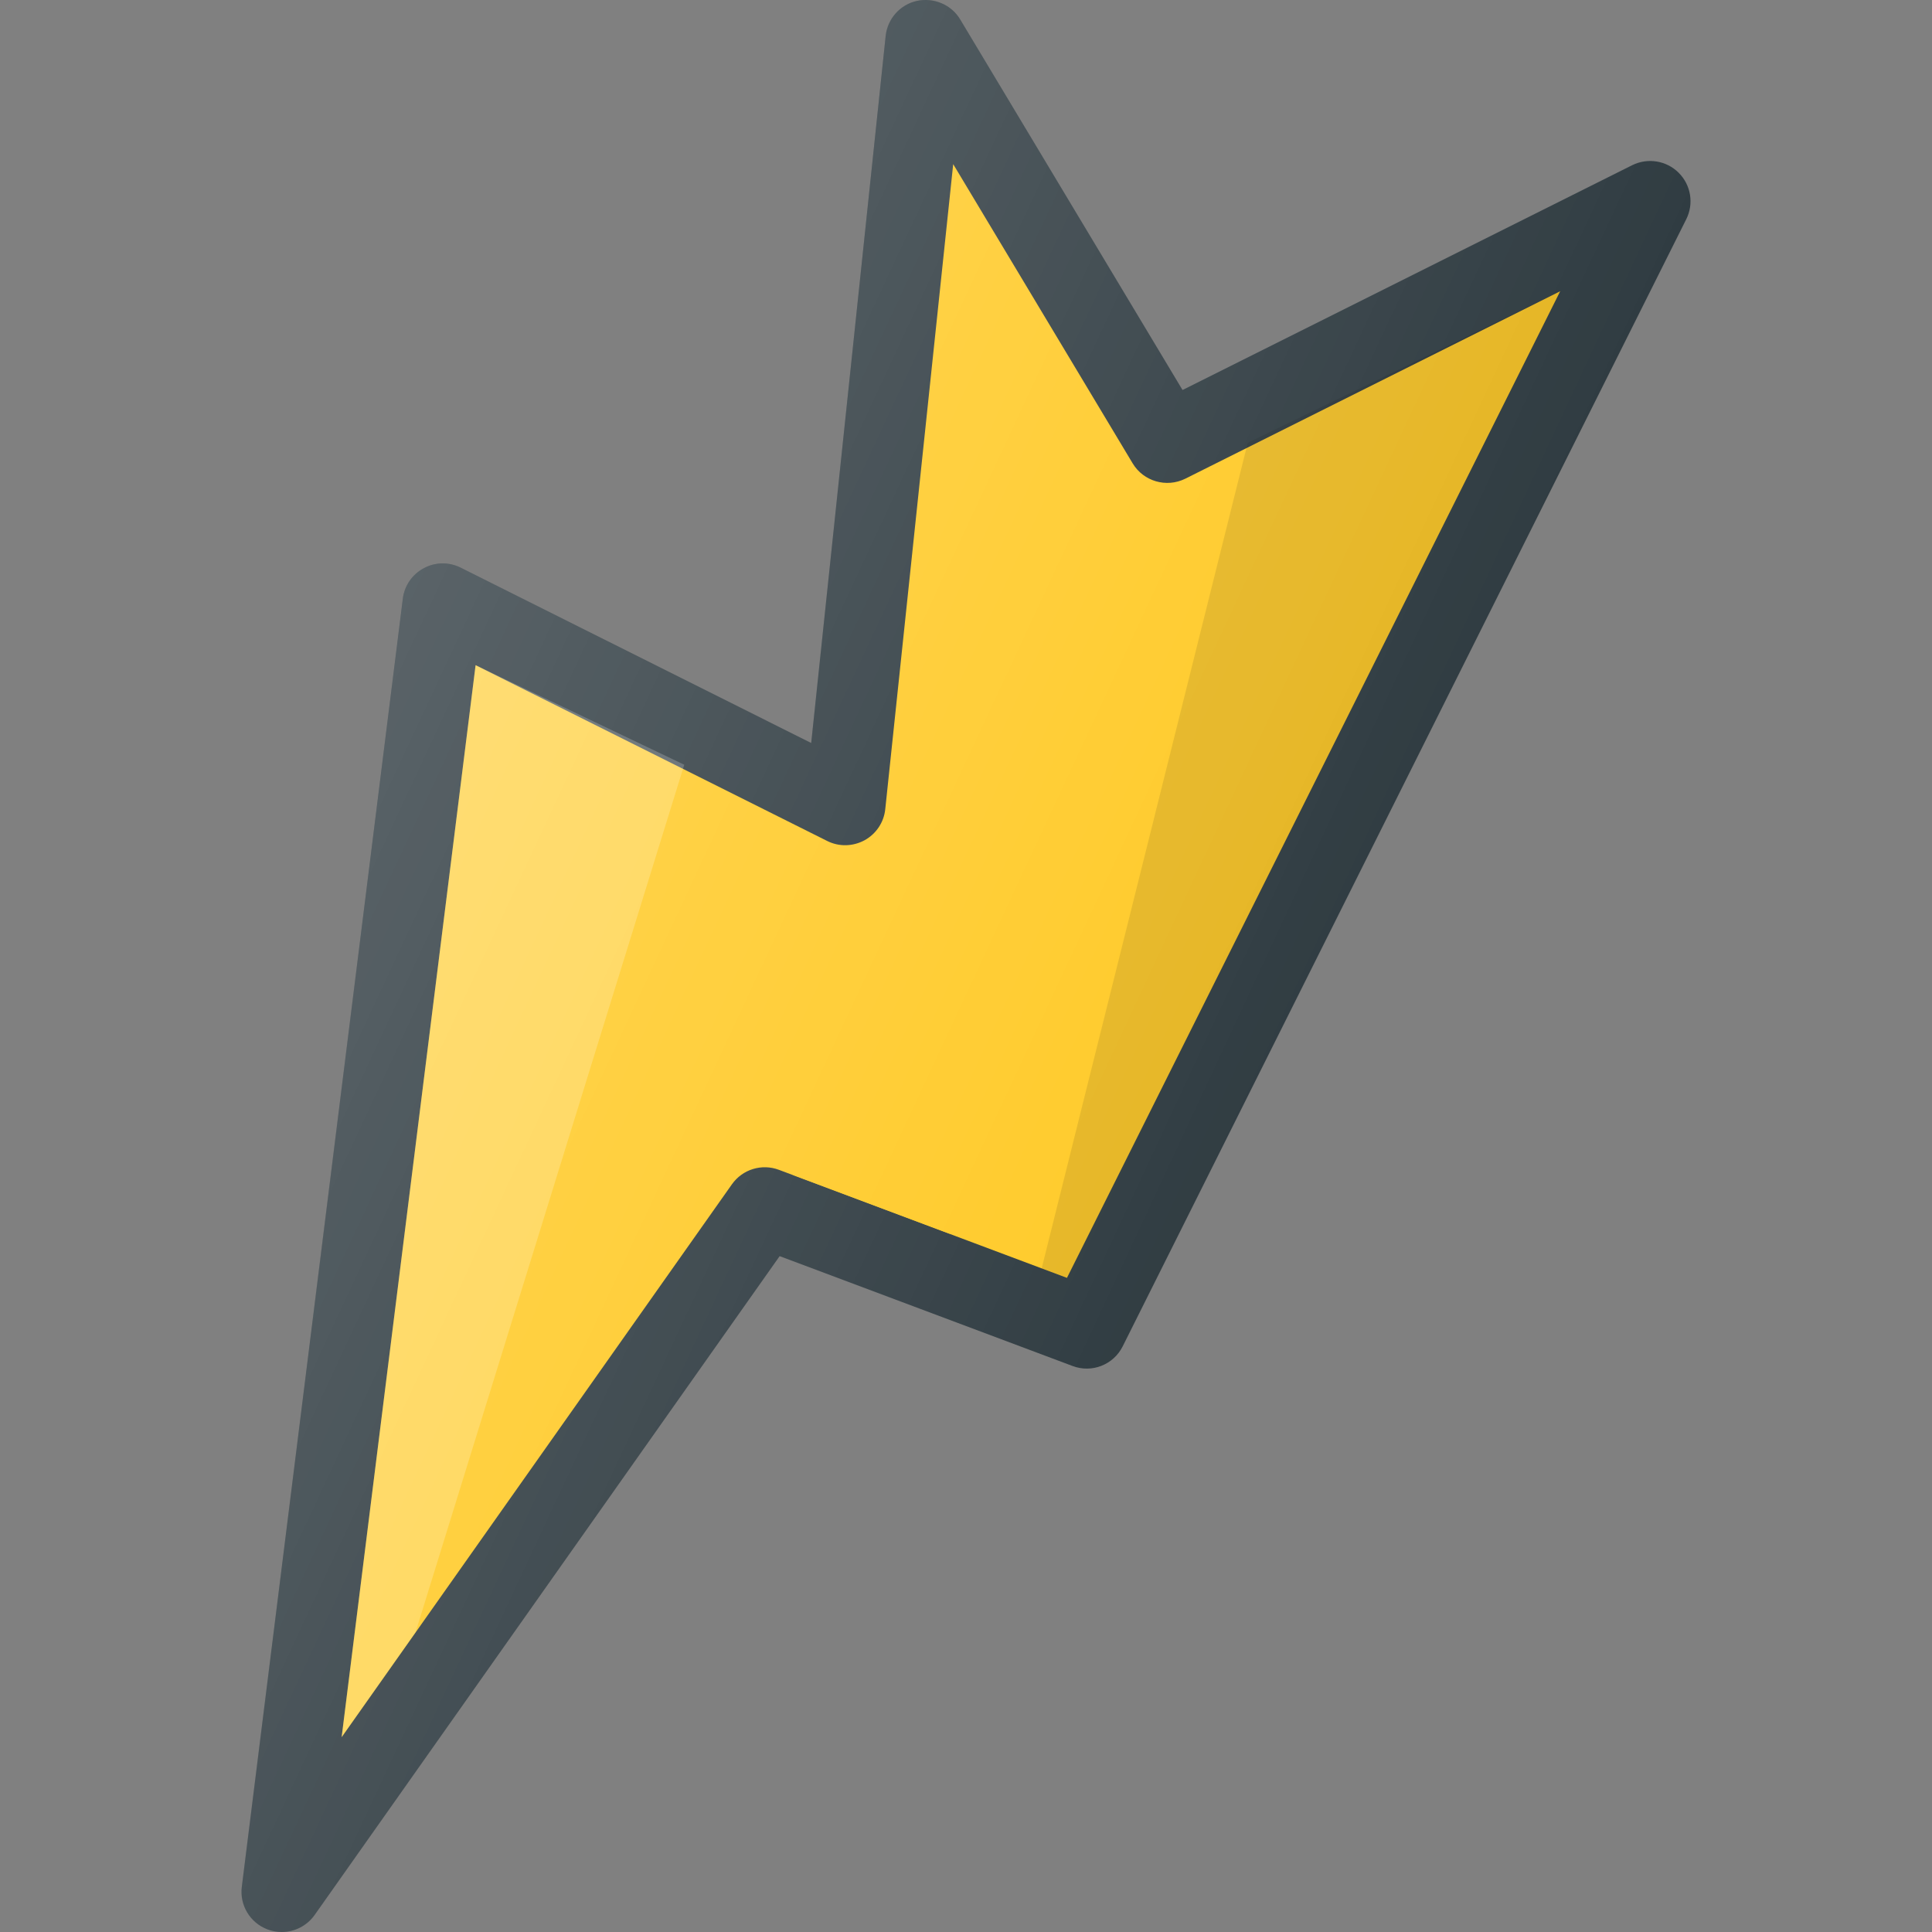
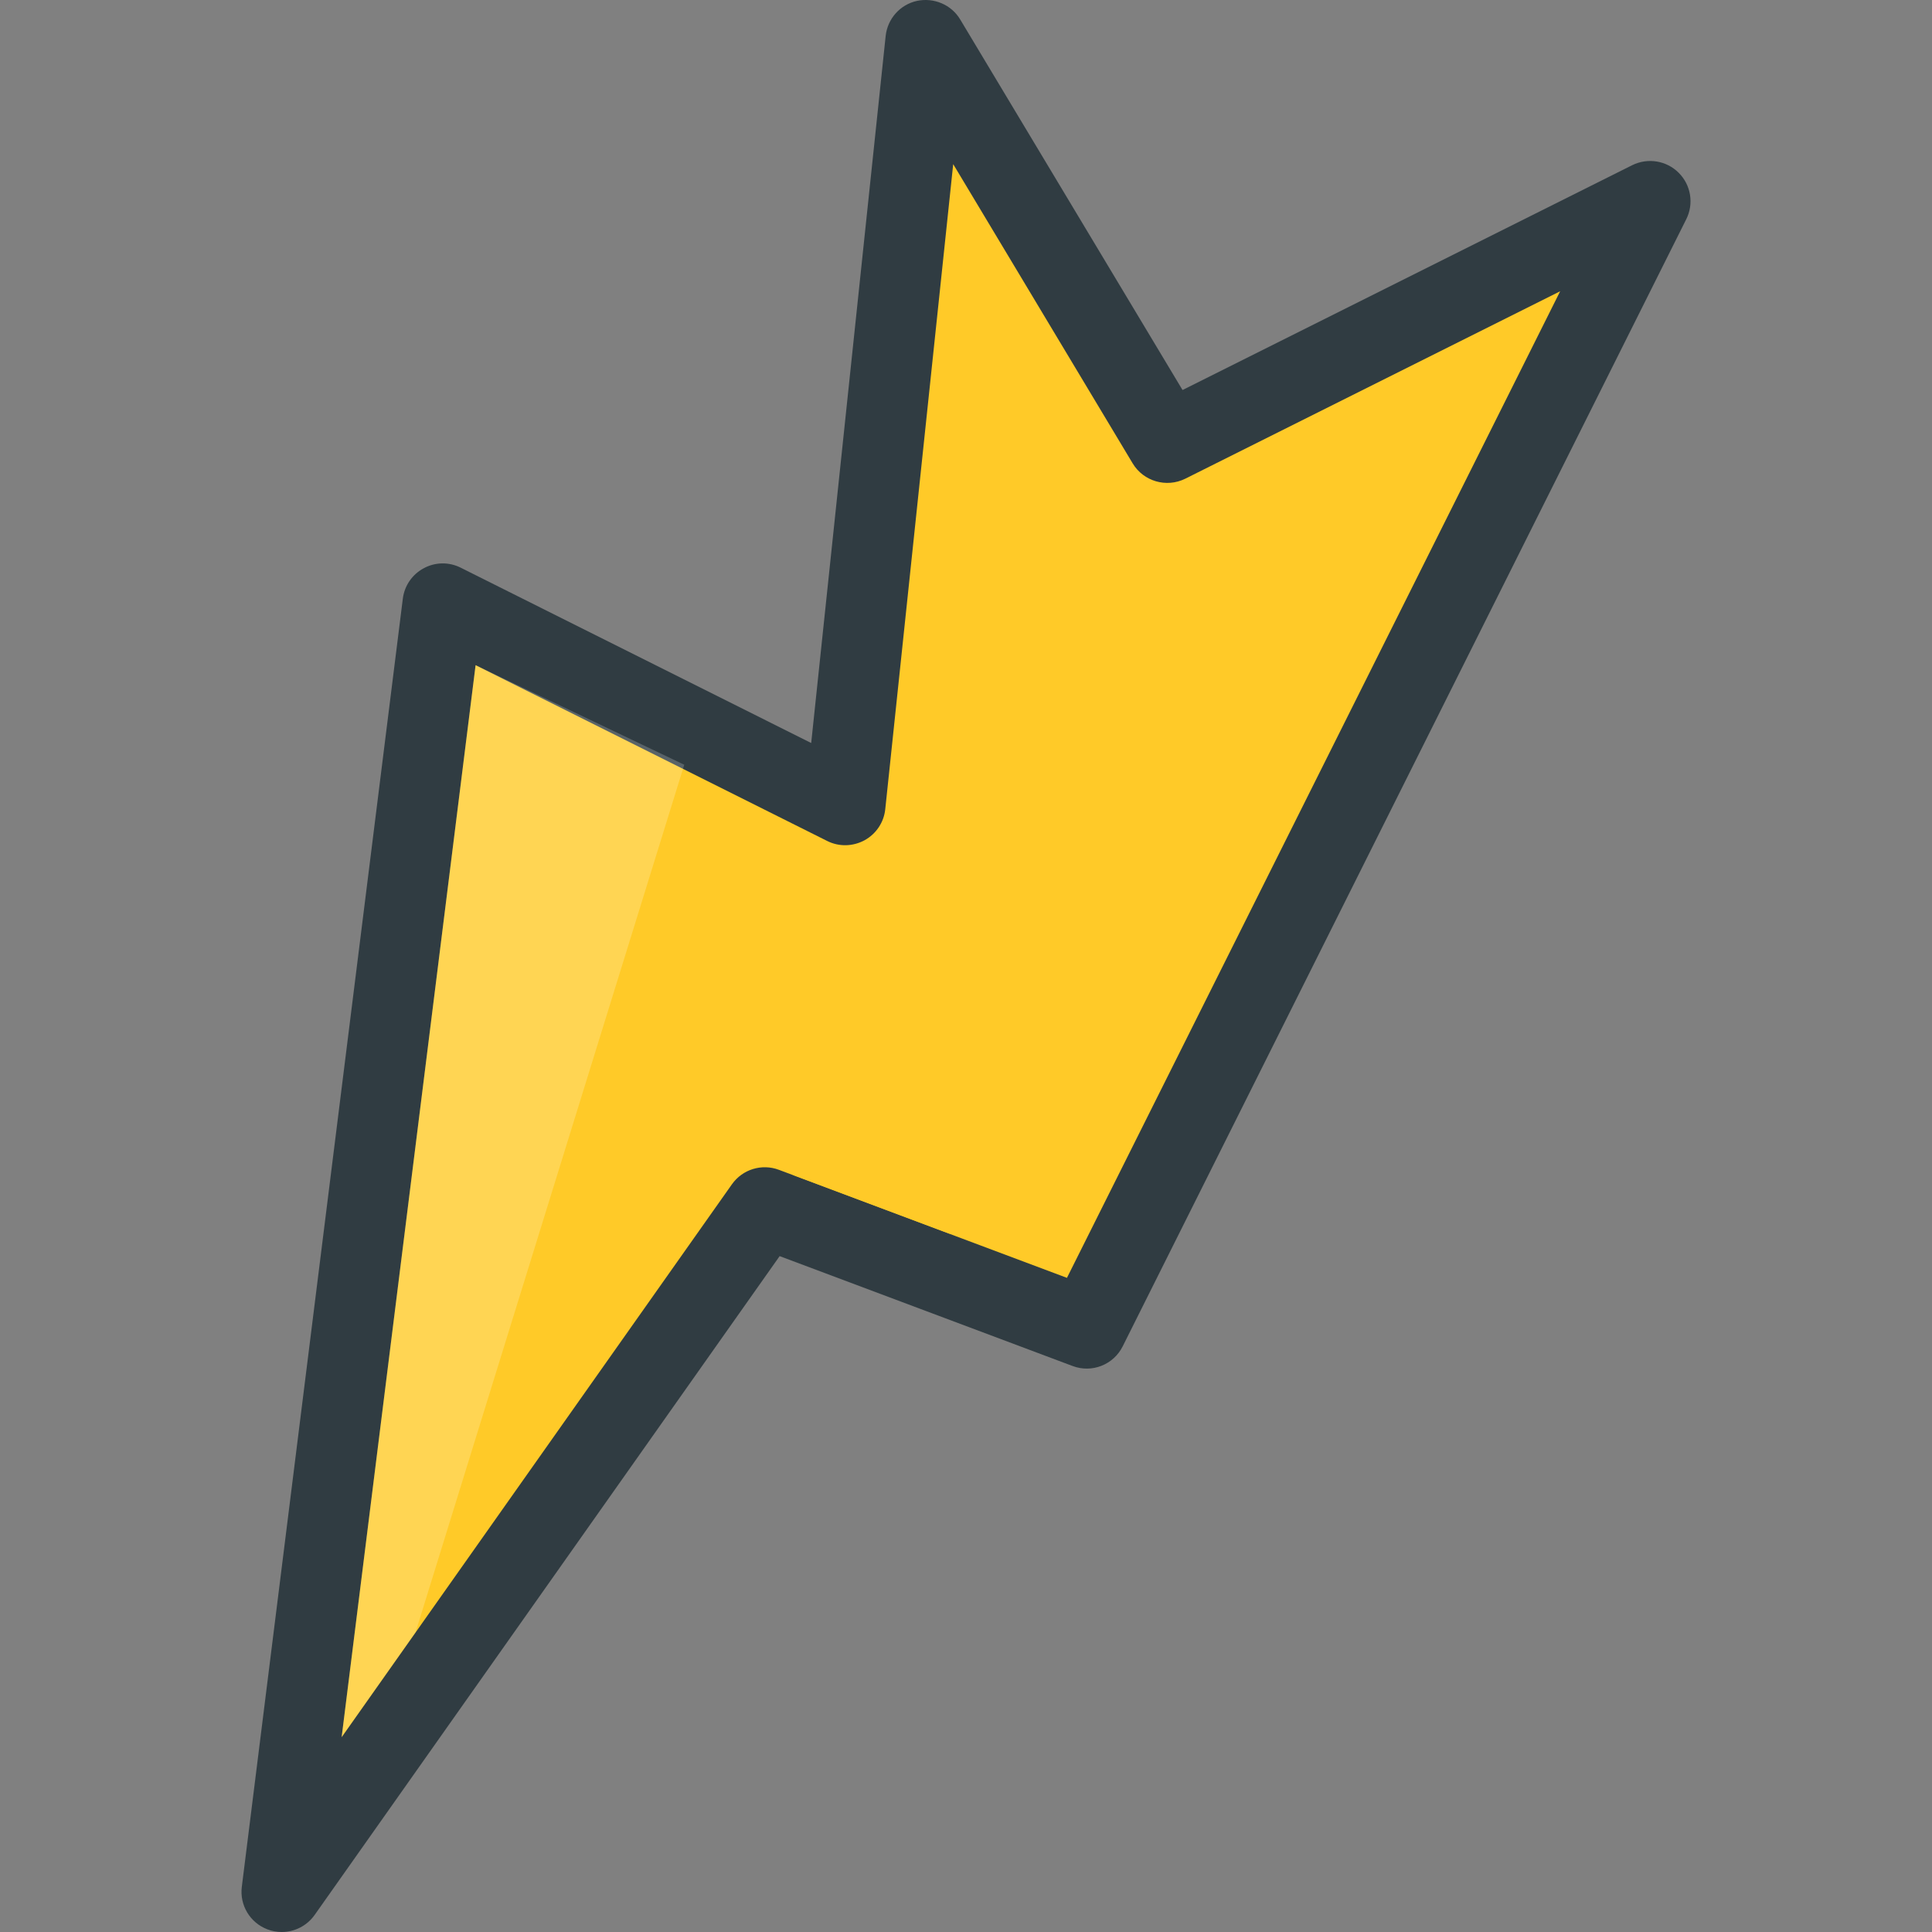
<svg xmlns="http://www.w3.org/2000/svg" viewBox="0 0 24 24" width="96px" height="96px">
  <rect x="0" y="0" width="24" height="24" fill="#808080" stroke="none" />
  <path fill="#303C42" d="M20.853,2.146c-0.152-0.152-0.384-0.189-0.577-0.094l-5.586,2.793 l-2.762-4.603c-0.11-0.185-0.328-0.275-0.537-0.231 c-0.21,0.046-0.366,0.222-0.389,0.436l-0.925,8.783L5.723,7.052 C5.578,6.979,5.407,6.981,5.264,7.059C5.121,7.135,5.024,7.276,5.004,7.437 L3.004,23.438C2.975,23.666,3.105,23.883,3.319,23.966C3.378,23.989,3.439,24,3.5,24 c0.159,0,0.312-0.076,0.408-0.211l5.777-8.185l3.639,1.365 c0.241,0.091,0.509-0.016,0.623-0.245l7-14 C21.044,2.531,21.006,2.298,20.853,2.146z" />
  <path fill="#FFCA28" d="M13.254,15.874l-3.578-1.342c-0.213-0.08-0.453-0.006-0.584,0.18 l-4.848,6.868L5.908,8.263l4.368,2.184c0.147,0.074,0.319,0.069,0.464-0.009 c0.144-0.079,0.24-0.223,0.257-0.386l0.844-8.013l2.23,3.718 c0.134,0.223,0.419,0.305,0.652,0.19l4.658-2.329L13.254,15.874z" />
  <polygon fill="#FFF" points="8.5,9.5 5.908,8.263 4.244,21.579 5.162,20.278" opacity=".2" />
-   <polygon points="15.5,5.5 12.94,15.756 13.254,15.874 19.382,3.617" opacity=".1" />
  <path fill="#FFCA28" d="M10.207,14.531c-0.121-0.061-0.254-0.032-0.354,0.066l1.96,0.735 L10.207,14.531z" />
  <linearGradient id="CBjJyhqtoJx2PVK85H56ua" x1="4.101" x2="15.413" y1="9.316" y2="14.591" gradientUnits="userSpaceOnUse">
    <stop offset="0" stop-color="#fff" stop-opacity=".2" />
    <stop offset="1" stop-color="#fff" stop-opacity="0" />
  </linearGradient>
-   <path fill="url(#CBjJyhqtoJx2PVK85H56ua)" d="M20.853,2.146c-0.152-0.152-0.384-0.189-0.577-0.094 l-5.586,2.793l-2.762-4.603c-0.11-0.185-0.328-0.275-0.537-0.231 c-0.21,0.046-0.366,0.222-0.389,0.436l-0.925,8.783L5.723,7.052 C5.578,6.979,5.407,6.981,5.264,7.059C5.121,7.135,5.024,7.276,5.004,7.437 L3.004,23.438C2.975,23.666,3.105,23.883,3.319,23.966C3.378,23.989,3.439,24,3.5,24 c0.159,0,0.312-0.076,0.408-0.211l5.777-8.185l3.639,1.365 c0.241,0.091,0.509-0.016,0.623-0.245l7-14 C21.044,2.531,21.006,2.298,20.853,2.146z" />
</svg>